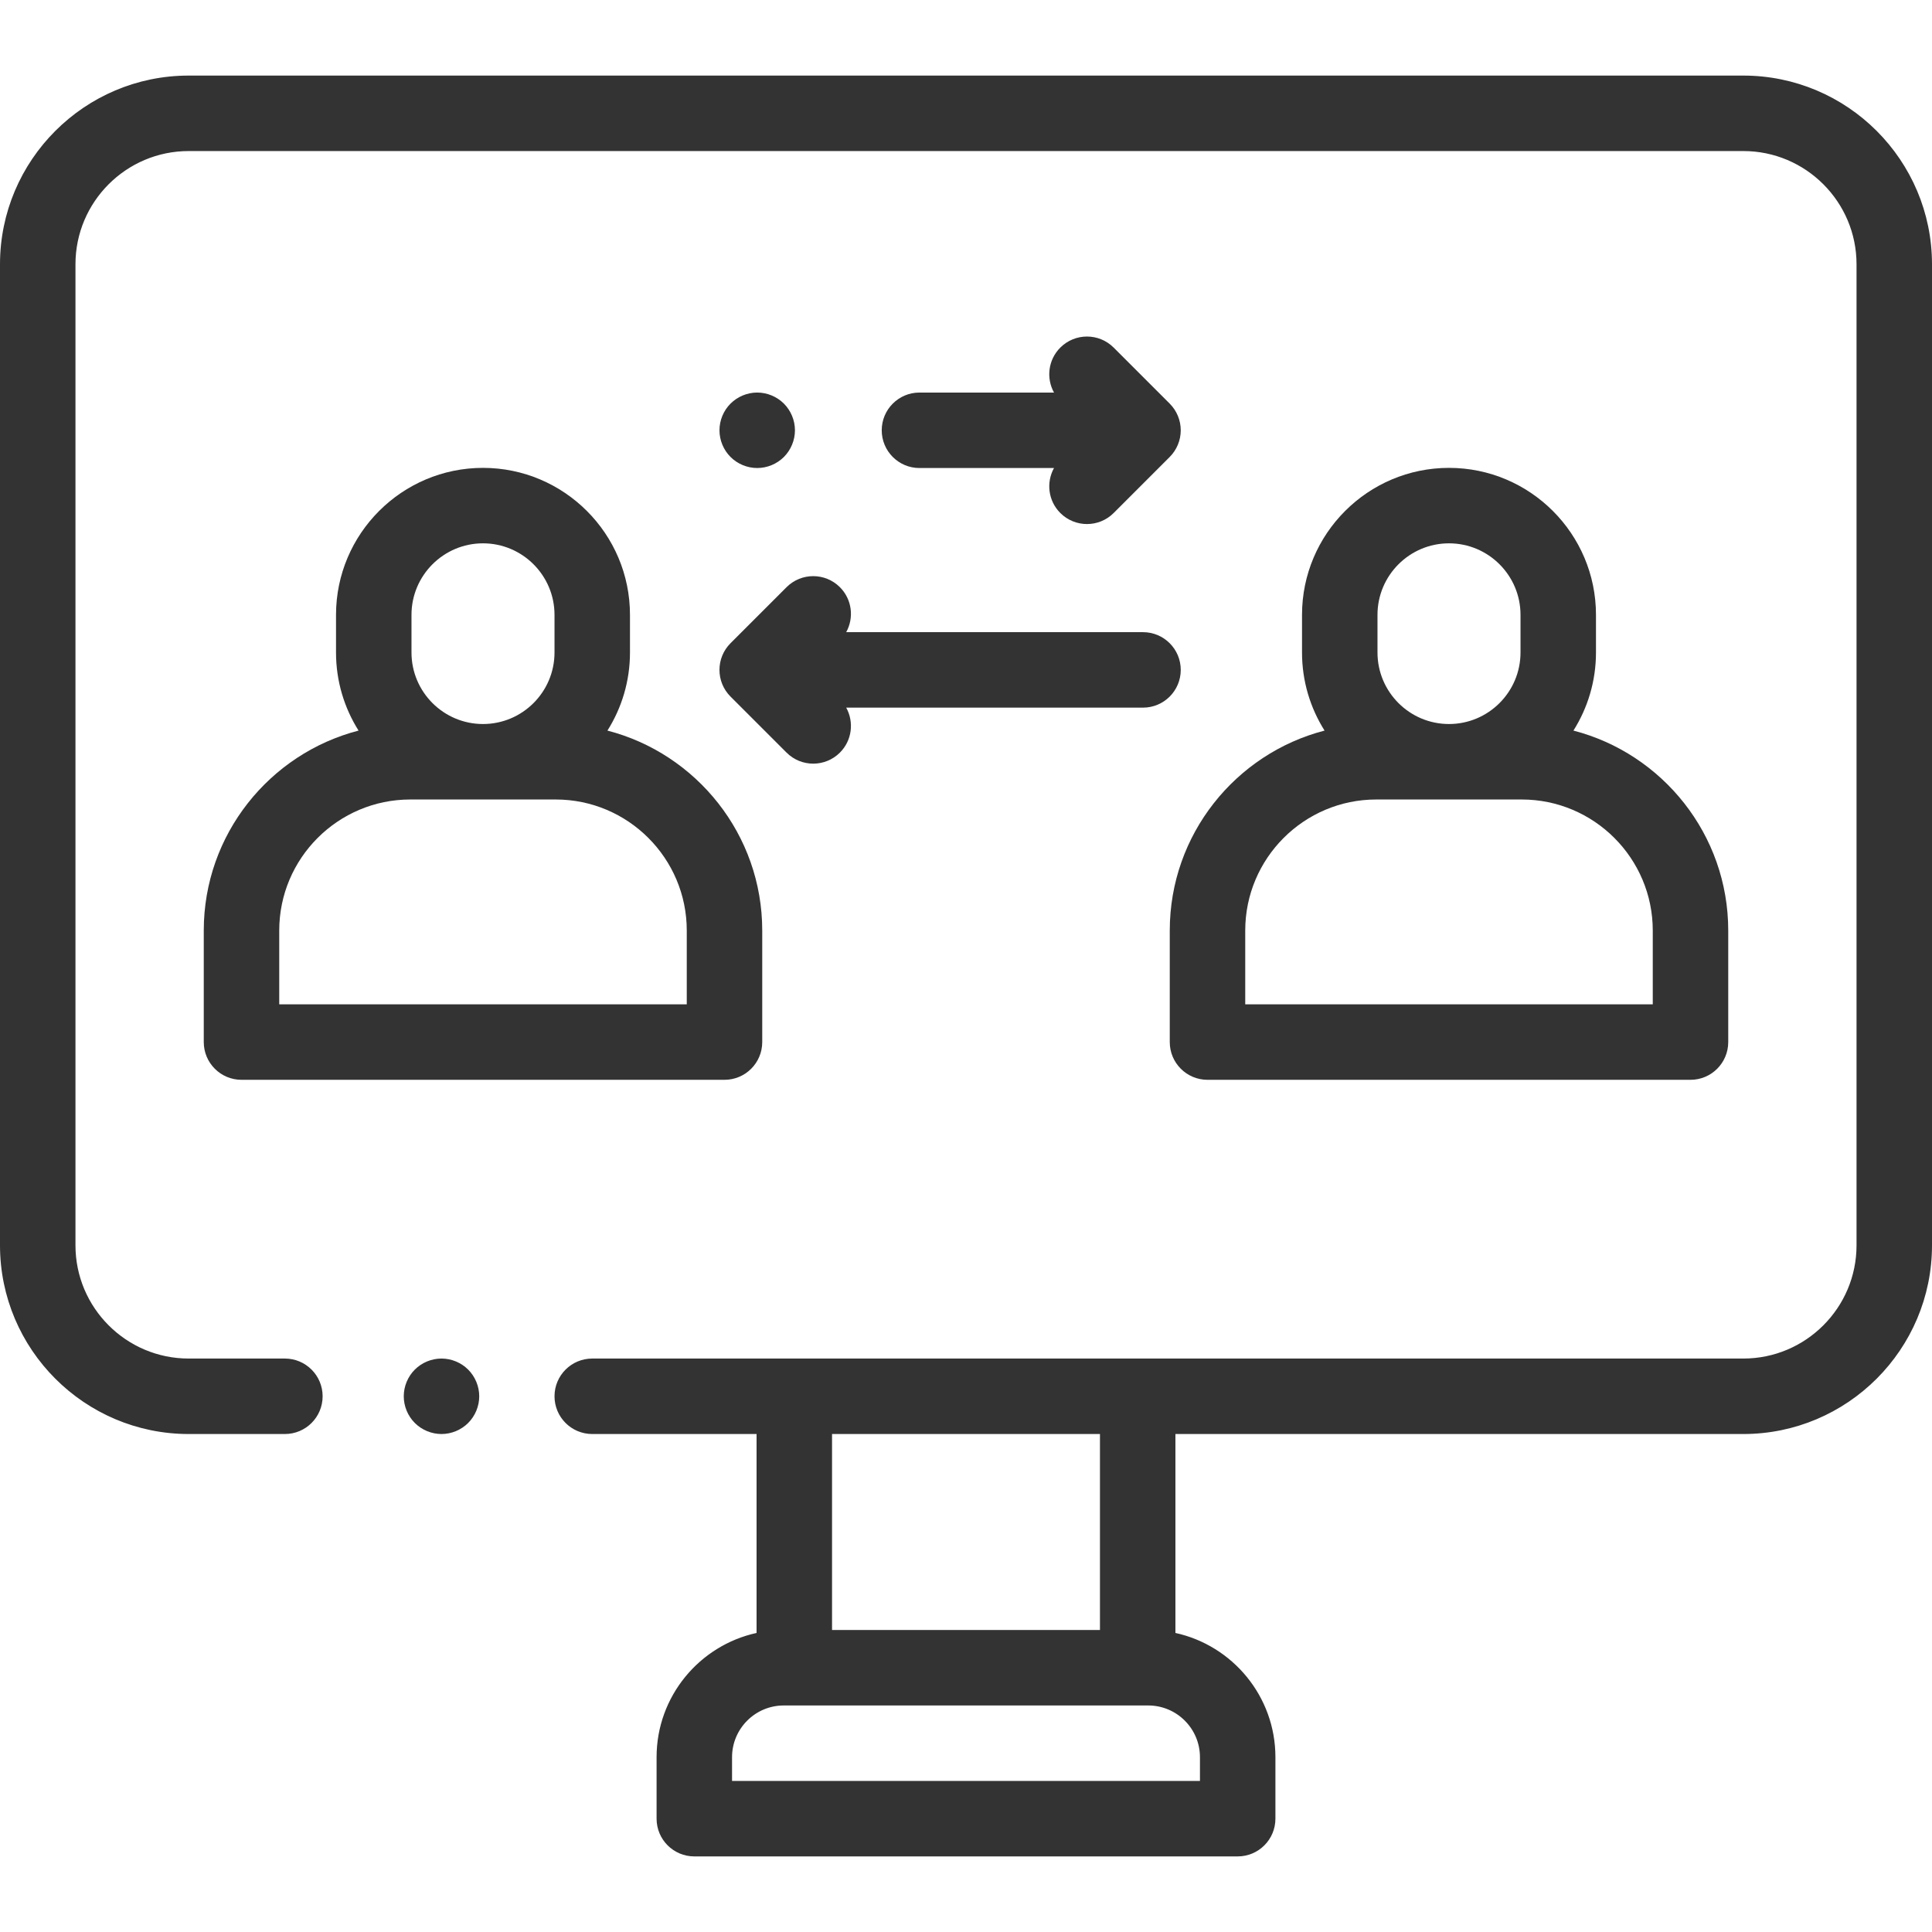
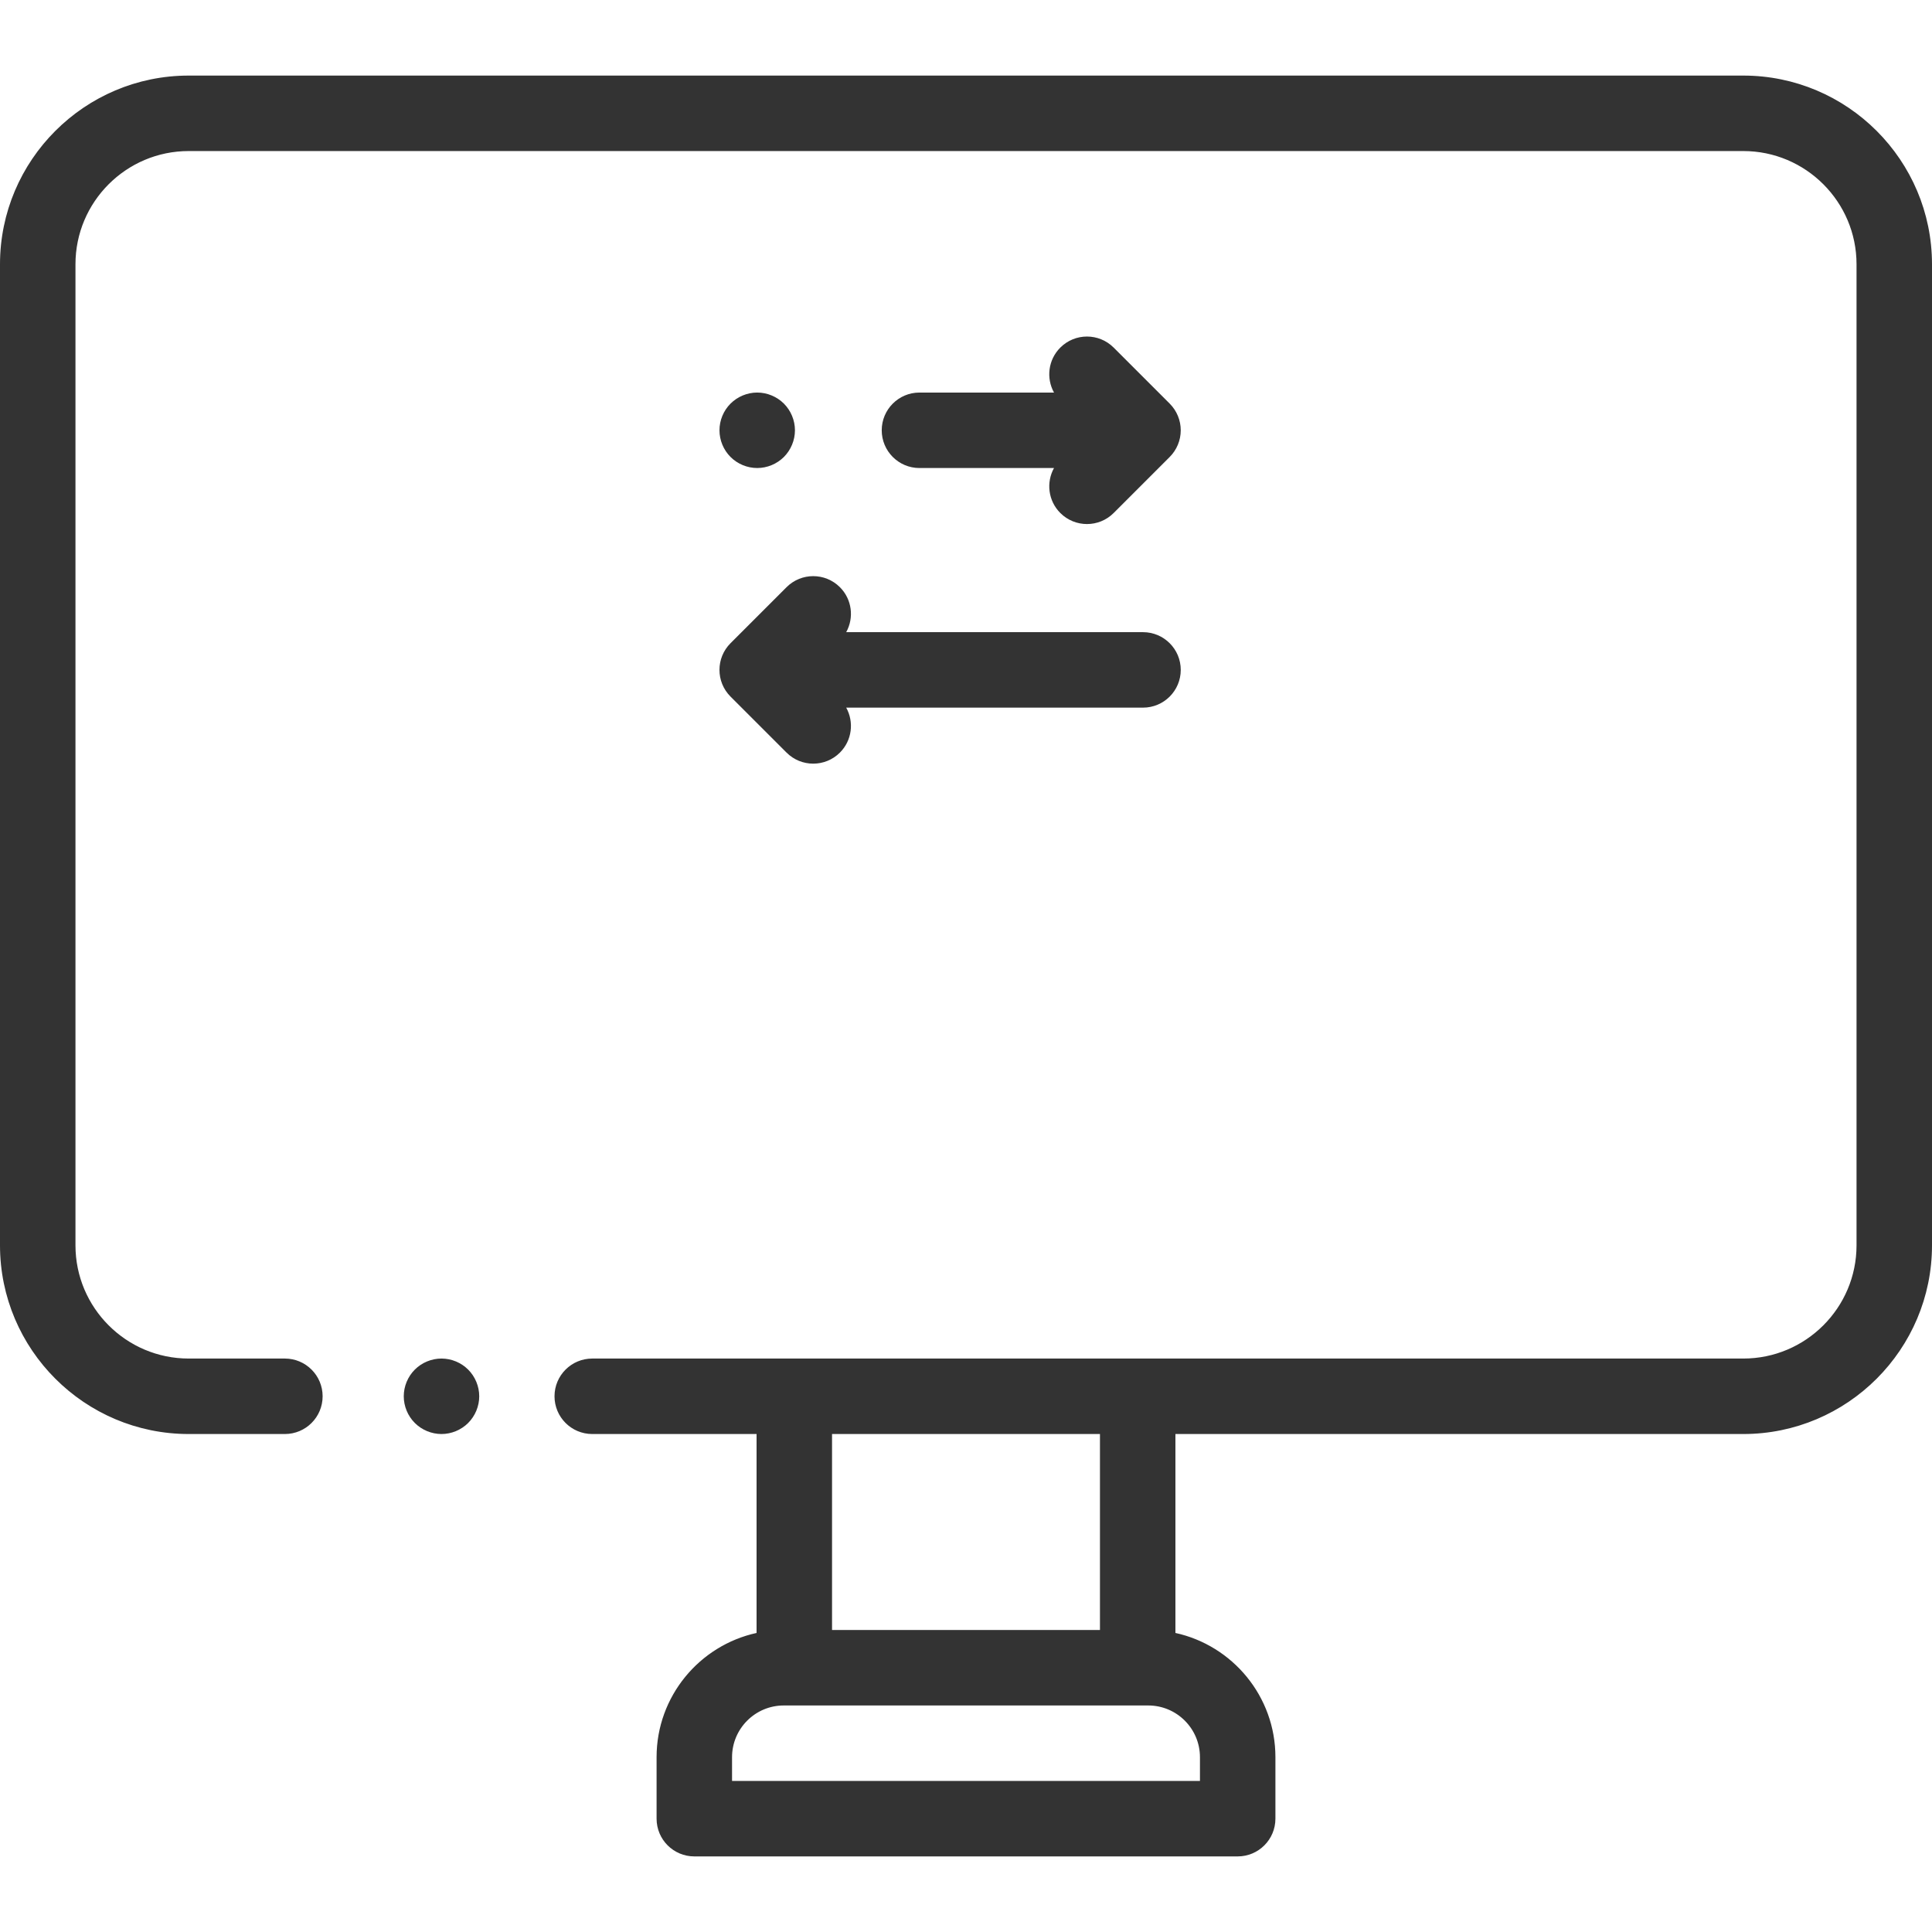
<svg xmlns="http://www.w3.org/2000/svg" width="207" height="207" viewBox="0 0 207 207" fill="none">
  <path d="M81.561 153.645V153.145H81.061H63.455C61.499 153.145 59.912 151.559 59.912 149.602C59.912 147.646 61.499 146.059 63.455 146.059H186.785C193.749 146.059 199.414 140.394 199.414 133.43V28.313C199.414 21.349 193.749 15.684 186.785 15.684H20.215C13.251 15.684 7.586 21.349 7.586 28.313V133.43C7.586 140.394 13.251 146.059 20.215 146.059H30.524C32.481 146.059 34.067 147.646 34.067 149.602C34.067 151.559 32.481 153.145 30.524 153.145H20.215C9.345 153.145 0.5 144.301 0.5 133.43V28.313C0.5 17.443 9.345 8.598 20.215 8.598H186.785C197.655 8.598 206.5 17.443 206.5 28.313V133.43C206.5 144.301 197.655 153.145 186.785 153.145H125.938H125.438V153.645V174.959V175.362L125.832 175.448C131.726 176.736 136.152 181.995 136.152 188.267V194.858C136.152 196.814 134.566 198.401 132.609 198.401H74.391C72.434 198.401 70.848 196.814 70.848 194.858V188.267C70.848 181.995 75.274 176.736 81.168 175.448L81.561 175.362V174.959V153.645ZM89.147 153.145H88.647V153.645V174.644V175.144H89.147H117.853H118.353V174.644V153.645V153.145H117.853H89.147ZM128.566 191.315H129.066V190.815V188.268C129.066 184.937 126.358 182.23 123.028 182.23H83.972C80.642 182.23 77.934 184.937 77.934 188.268V190.815V191.315H78.434H128.566Z" fill="#333333" stroke="#333333" />
  <path d="M50.161 146.744C49.409 145.992 48.366 145.559 47.303 145.559C46.239 145.559 45.196 145.991 44.444 146.744C43.692 147.495 43.26 148.539 43.26 149.602C43.26 150.666 43.692 151.709 44.444 152.46C45.196 153.212 46.239 153.645 47.303 153.645C48.366 153.645 49.409 153.213 50.161 152.46C50.913 151.709 51.346 150.666 51.346 149.602C51.346 148.539 50.913 147.495 50.161 146.744Z" fill="#333333" />
-   <path d="M65.083 78.277C66.611 75.851 67.498 72.984 67.498 69.912V65.877C67.498 57.193 60.434 50.129 51.75 50.129C43.066 50.129 36.002 57.193 36.002 65.877V69.912C36.002 72.984 36.889 75.851 38.417 78.277C28.889 80.743 21.832 89.412 21.832 99.7V111.651C21.832 113.883 23.642 115.694 25.875 115.694H77.625C79.858 115.694 81.668 113.883 81.668 111.651V99.7C81.668 89.412 74.611 80.743 65.083 78.277ZM51.75 58.214C55.975 58.214 59.412 61.651 59.412 65.877V69.911C59.412 74.137 55.975 77.574 51.75 77.574C47.525 77.574 44.088 74.137 44.088 69.911V65.877C44.088 61.651 47.525 58.214 51.75 58.214ZM73.582 107.608H29.918V99.699C29.918 91.958 36.216 85.66 43.957 85.66H59.543C67.284 85.66 73.582 91.958 73.582 99.699V107.608Z" fill="#333333" />
-   <path d="M168.583 78.277C170.111 75.851 170.998 72.984 170.998 69.912V65.877C170.998 57.193 163.933 50.129 155.25 50.129C146.567 50.129 139.502 57.193 139.502 65.877V69.912C139.502 72.984 140.389 75.851 141.917 78.277C132.389 80.743 125.332 89.412 125.332 99.7V111.651C125.332 113.883 127.142 115.694 129.375 115.694H181.125C183.358 115.694 185.168 113.883 185.168 111.651V99.7C185.168 89.412 178.111 80.743 168.583 78.277ZM147.588 65.877C147.588 61.651 151.025 58.214 155.25 58.214C159.475 58.214 162.912 61.651 162.912 65.877V69.911C162.912 74.137 159.475 77.574 155.25 77.574C151.025 77.574 147.588 74.137 147.588 69.911V65.877ZM177.082 107.608H133.418V99.699C133.418 91.958 139.716 85.66 147.457 85.66H163.043C170.784 85.66 177.082 91.958 177.082 99.699V107.608Z" fill="#333333" />
  <path d="M125.324 43.244L119.322 37.242C117.742 35.663 115.183 35.663 113.604 37.242C112.298 38.548 112.075 40.523 112.929 42.06H98.513C96.281 42.06 94.471 43.87 94.471 46.103C94.471 48.336 96.281 50.146 98.514 50.146H112.929C112.076 51.684 112.299 53.659 113.604 54.964C114.394 55.754 115.428 56.148 116.463 56.148C117.497 56.148 118.532 55.753 119.322 54.964L125.324 48.962C126.082 48.204 126.508 47.175 126.508 46.103C126.508 45.031 126.082 44.002 125.324 43.244Z" fill="#333333" />
  <path d="M83.989 43.244C83.233 42.492 82.194 42.059 81.13 42.059C80.067 42.059 79.024 42.492 78.272 43.244C77.516 43.996 77.087 45.039 77.087 46.102C77.087 47.166 77.516 48.209 78.272 48.961C79.024 49.713 80.063 50.145 81.13 50.145C82.194 50.145 83.237 49.713 83.989 48.961C84.74 48.209 85.173 47.166 85.173 46.102C85.173 45.039 84.741 43.996 83.989 43.244Z" fill="#333333" />
  <path d="M122.466 67.732H90.665C91.518 66.194 91.296 64.22 89.99 62.914C88.411 61.335 85.852 61.335 84.272 62.914L78.27 68.916C76.691 70.496 76.691 73.055 78.27 74.634L84.273 80.636C85.062 81.426 86.097 81.82 87.131 81.82C88.166 81.82 89.201 81.425 89.99 80.636C91.296 79.331 91.518 77.356 90.665 75.818H122.466C124.698 75.818 126.509 74.008 126.509 71.775C126.509 69.542 124.698 67.732 122.466 67.732Z" fill="#333333" />
</svg>